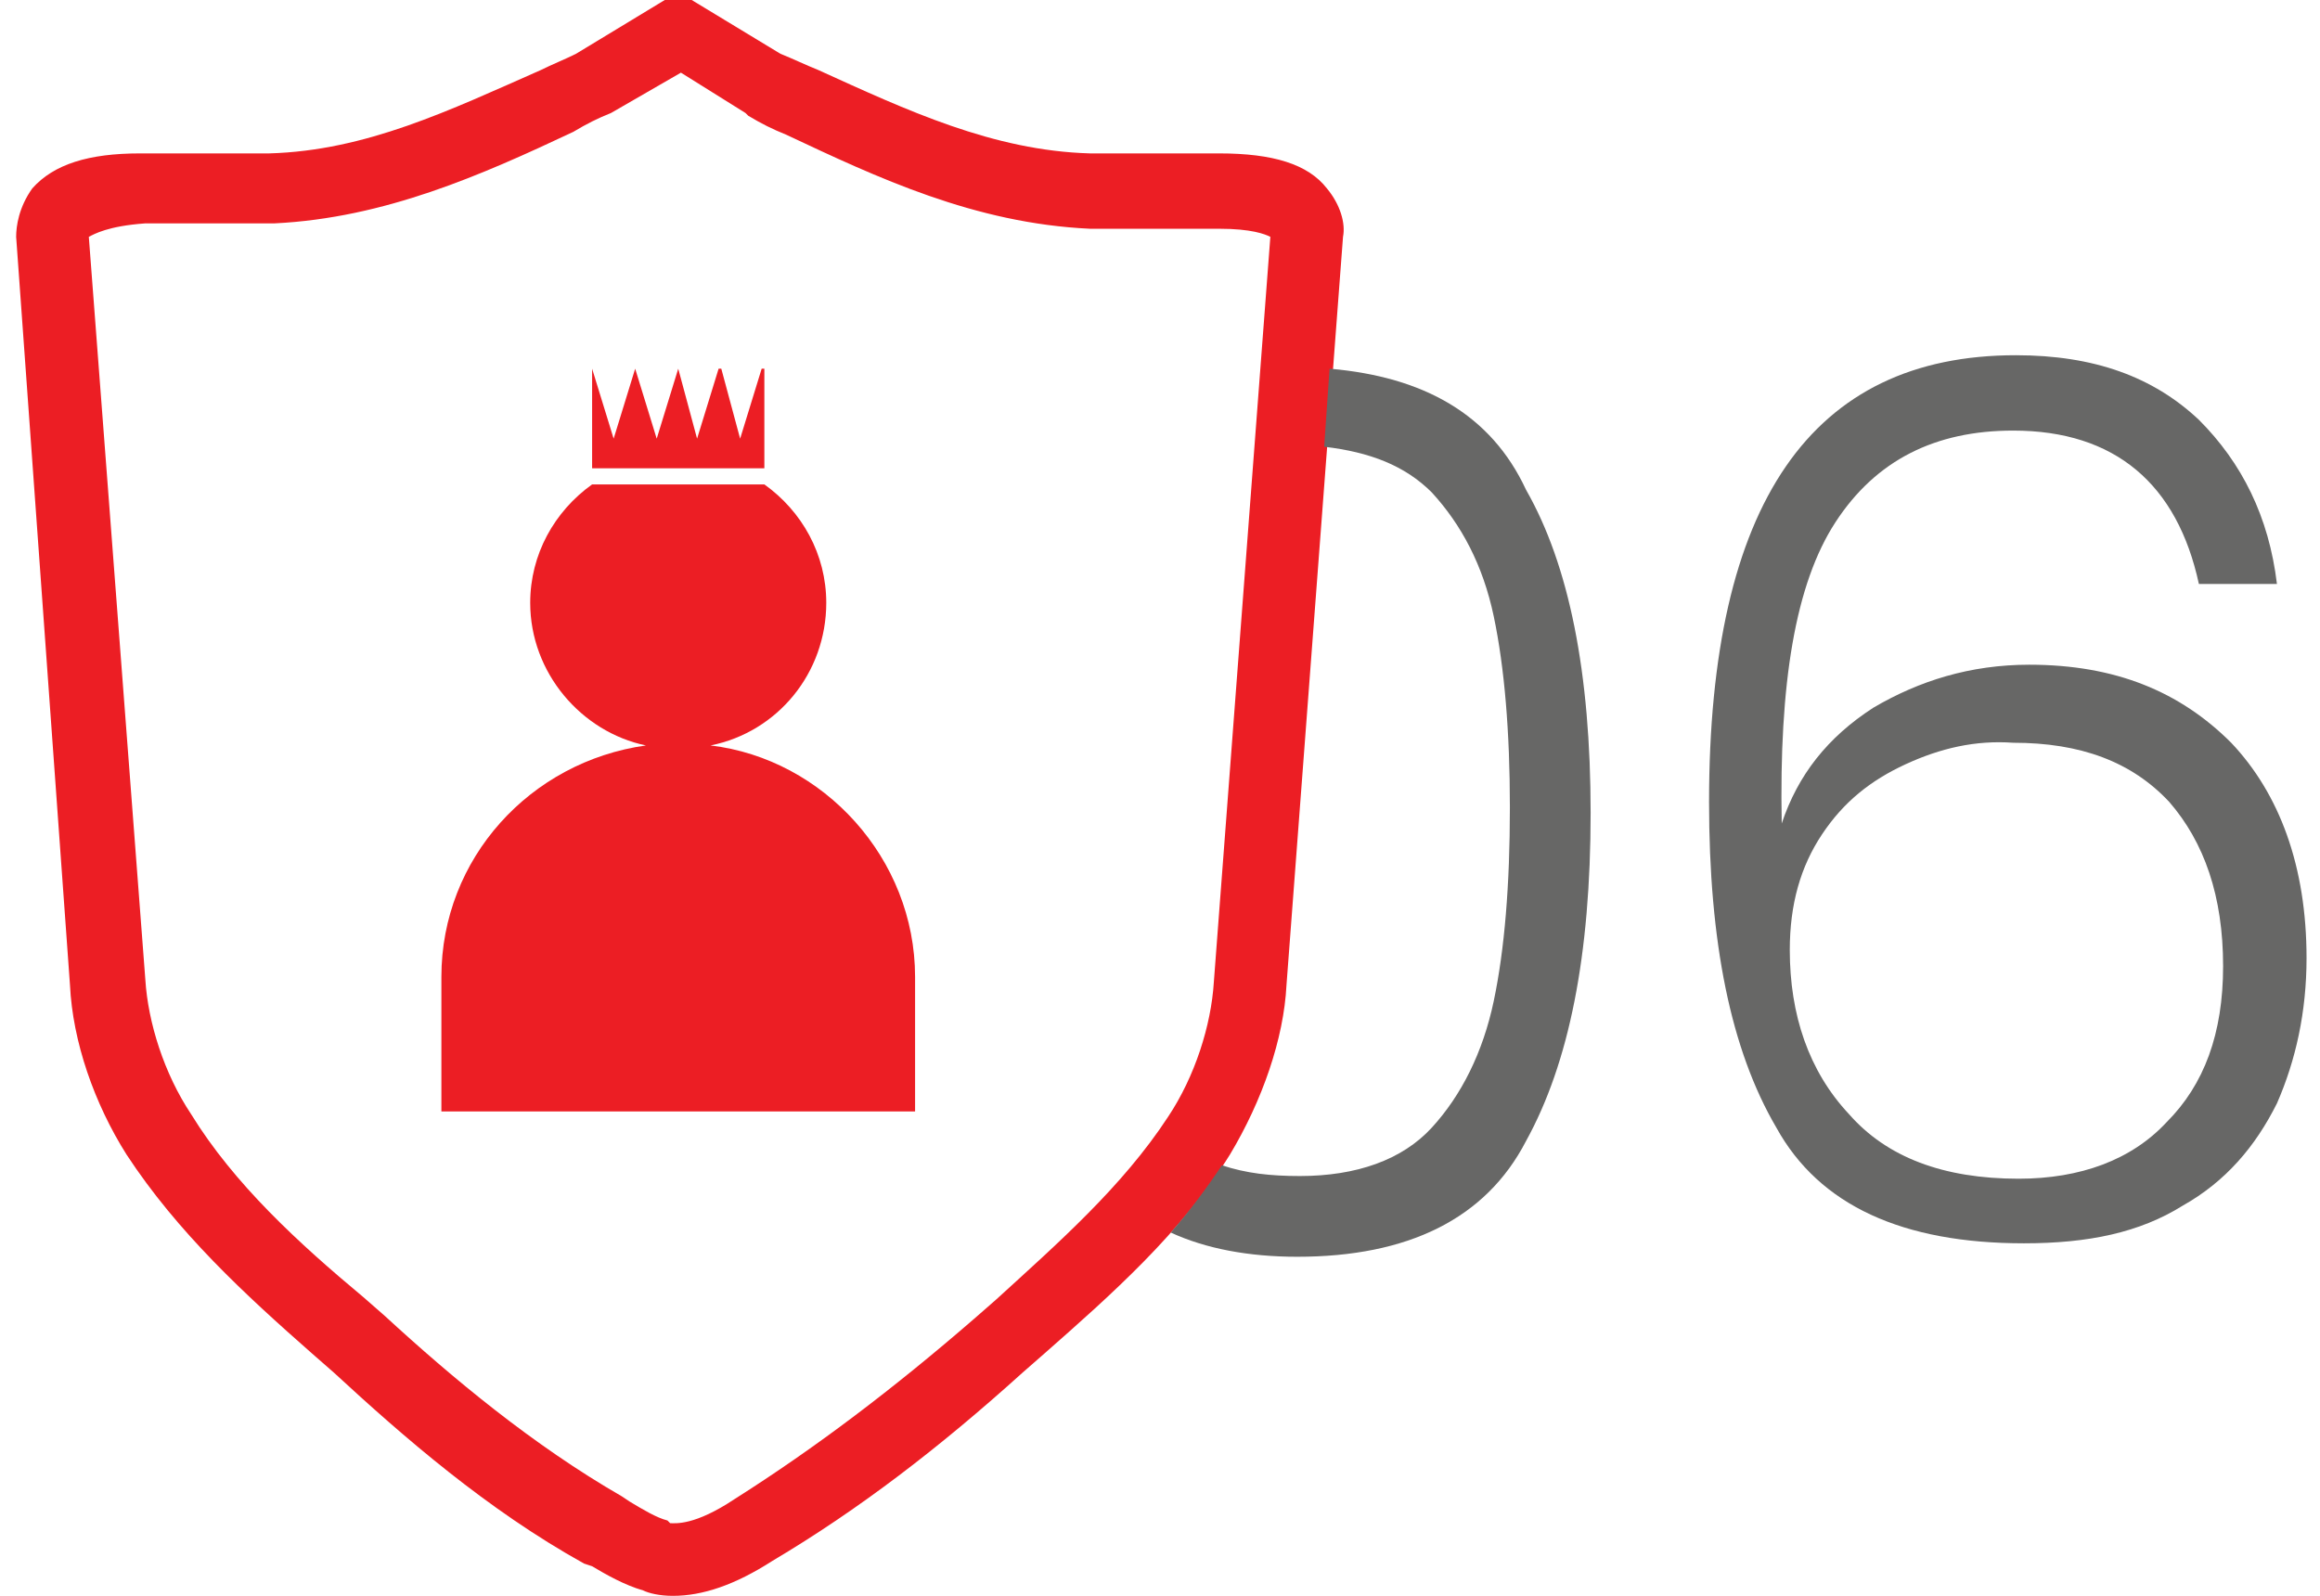
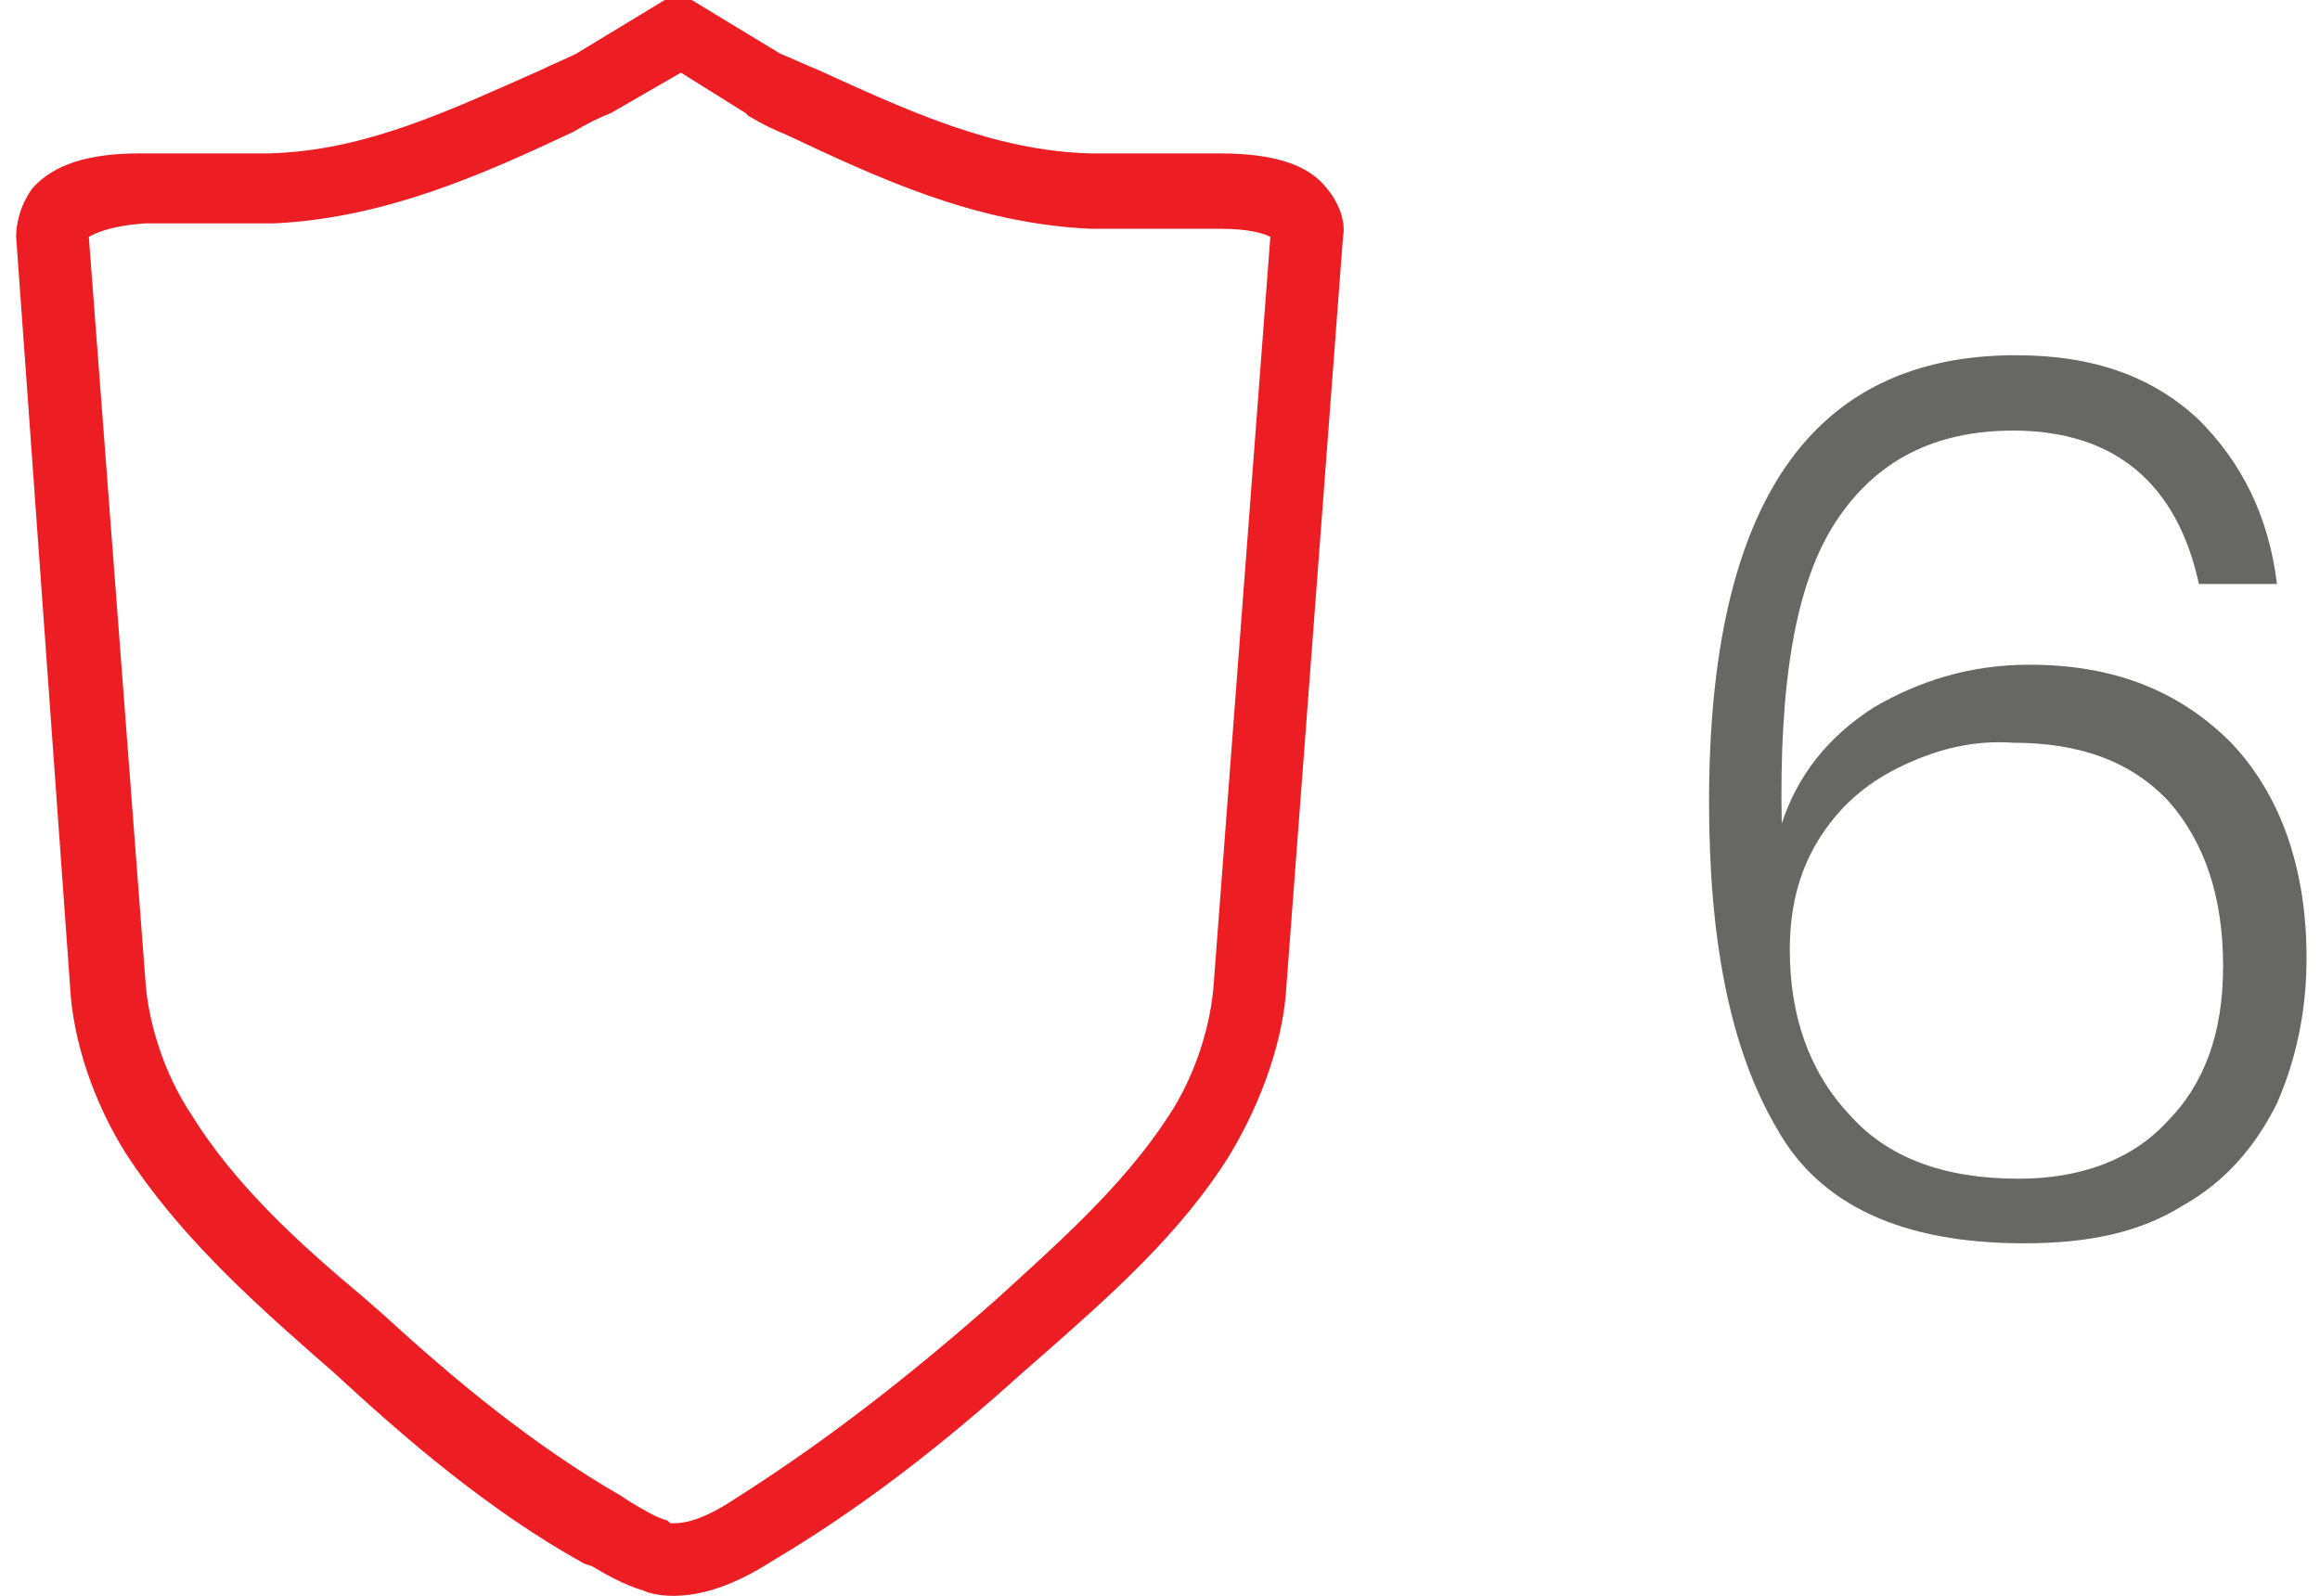
<svg xmlns="http://www.w3.org/2000/svg" version="1.1" id="Vrstva_1" x="0px" y="0px" viewBox="0 0 86.2 59.3" style="enable-background:new 0 0 86.2 59.3;" xml:space="preserve">
  <style type="text/css">
	.st0{fill:#EC1E24;}
	.st1{fill:#676766;}
</style>
  <path class="st0" d="M24.9,56.6c0.2,0,0.9,0.1,2.4-0.9c3-1.9,5.9-4.1,8.9-6.7l0.8-0.7c2.3-2.1,4.7-4.2,6.4-6.8c1-1.5,1.6-3.4,1.7-5  l2.1-27.7c-0.2-0.1-0.7-0.3-1.9-0.3l-1.2,0c-1.2,0-2.4,0-3.6,0C36.2,8.3,32.6,6.6,29.2,5c-0.5-0.2-0.9-0.4-1.4-0.7l-0.1-0.1  l-2.4-1.5l-2.6,1.5c-0.5,0.2-0.9,0.4-1.4,0.7c-3.4,1.6-7,3.2-11.1,3.4c-1.2,0-2.4,0-3.6,0l-1.2,0C4,8.4,3.5,8.7,3.3,8.8l2.1,27.6  c0.1,1.6,0.7,3.5,1.7,5c1.6,2.6,4,4.8,6.4,6.8l0.8,0.7c2.5,2.3,5.5,4.8,8.8,6.7l0.3,0.2c0.5,0.3,1,0.6,1.4,0.7L24.9,56.6z M25,59.3  L25,59.3c-0.5,0-0.9-0.1-1.1-0.2c-0.7-0.2-1.4-0.6-1.9-0.9l-0.3-0.1c-3.6-2-6.7-4.7-9.3-7.1l-0.8-0.7c-2.5-2.2-5-4.5-6.9-7.4  c-1.2-1.9-2-4.2-2.1-6.3L0.6,8.8C0.6,8.4,0.7,7.7,1.2,7c0.8-0.9,2.1-1.3,4-1.3l1.2,0c1.2,0,2.4,0,3.6,0c3.6-0.1,6.7-1.6,10.1-3.1  C20.5,2.4,21,2.2,21.4,2l3.3-2h1L29,2c0.5,0.2,0.9,0.4,1.4,0.6c3.3,1.5,6.5,3,10.1,3.1c1.2,0,2.4,0,3.6,0l1.2,0c2,0,3.3,0.4,4,1.3  c0.5,0.6,0.7,1.3,0.6,1.8l-2.1,27.8c-0.1,2-0.9,4.3-2.1,6.3c-1.8,2.9-4.4,5.2-6.9,7.4L38,51c-3.1,2.8-6.1,5.1-9.3,7  C27.3,58.9,26.1,59.3,25,59.3" />
-   <path class="st1" d="M49.4,13.7l-0.2,2.9c1.7,0.2,3,0.7,4,1.7c1.1,1.2,1.9,2.7,2.3,4.6c0.4,1.9,0.6,4.3,0.6,7.1  c0,2.9-0.2,5.3-0.6,7.2c-0.4,1.9-1.2,3.5-2.3,4.7c-1.1,1.2-2.8,1.8-4.9,1.8c-1.1,0-2-0.1-2.9-0.4c-0.6,0.9-1.2,1.7-1.9,2.5  c1.3,0.6,2.9,0.9,4.7,0.9c4.1,0,7-1.4,8.5-4.3c1.6-2.9,2.4-6.9,2.4-12.2c0-5.2-0.8-9.2-2.4-12C55.4,15.4,52.9,14,49.4,13.7" />
  <path class="st1" d="M70.8,28.4c-1.3,0.6-2.3,1.4-3.1,2.6c-0.8,1.2-1.2,2.6-1.2,4.3c0,2.4,0.7,4.5,2.2,6.1c1.4,1.6,3.5,2.4,6.3,2.4  c2.3,0,4.2-0.7,5.5-2.1c1.4-1.4,2.1-3.3,2.1-5.8c0-2.6-0.7-4.6-2-6.1c-1.4-1.5-3.3-2.2-5.8-2.2C73.4,27.5,72.1,27.8,70.8,28.4   M74.8,16c-2.9,0-5.1,1.1-6.6,3.4c-1.5,2.3-2.1,6-2,11.2c0.6-1.8,1.7-3.2,3.4-4.3c1.7-1,3.6-1.6,5.8-1.6c3.2,0,5.6,1,7.5,2.9  c1.8,1.9,2.8,4.6,2.8,8c0,2-0.4,3.8-1.1,5.4c-0.8,1.6-1.9,2.9-3.5,3.8c-1.6,1-3.5,1.4-5.9,1.4c-4.5,0-7.6-1.4-9.2-4.3  c-1.7-2.9-2.5-6.9-2.5-12.1c0-11.1,3.8-16.6,11.4-16.6c2.9,0,5.1,0.8,6.8,2.4c1.6,1.6,2.6,3.6,2.9,6.1h-2.9C80.9,18,78.6,16,74.8,16  " />
-   <path class="st0" d="M26.4,27.7c2.5-0.5,4.3-2.7,4.3-5.3c0-1.8-0.9-3.4-2.3-4.4H22c-1.4,1-2.3,2.6-2.3,4.4c0,2.6,1.9,4.8,4.3,5.3  c-4.3,0.6-7.6,4.2-7.6,8.6v5H18h14.4H34v-5C34,31.9,30.6,28.2,26.4,27.7" />
-   <polygon class="st0" points="27.5,16.3 26.8,13.7 26.7,13.7 25.9,16.3 25.2,13.7 25.2,13.7 24.4,16.3 23.6,13.7 23.6,13.7   22.8,16.3 22,13.7 22,13.7 22,17.4 28.4,17.4 28.4,13.7 28.3,13.7 " />
</svg>